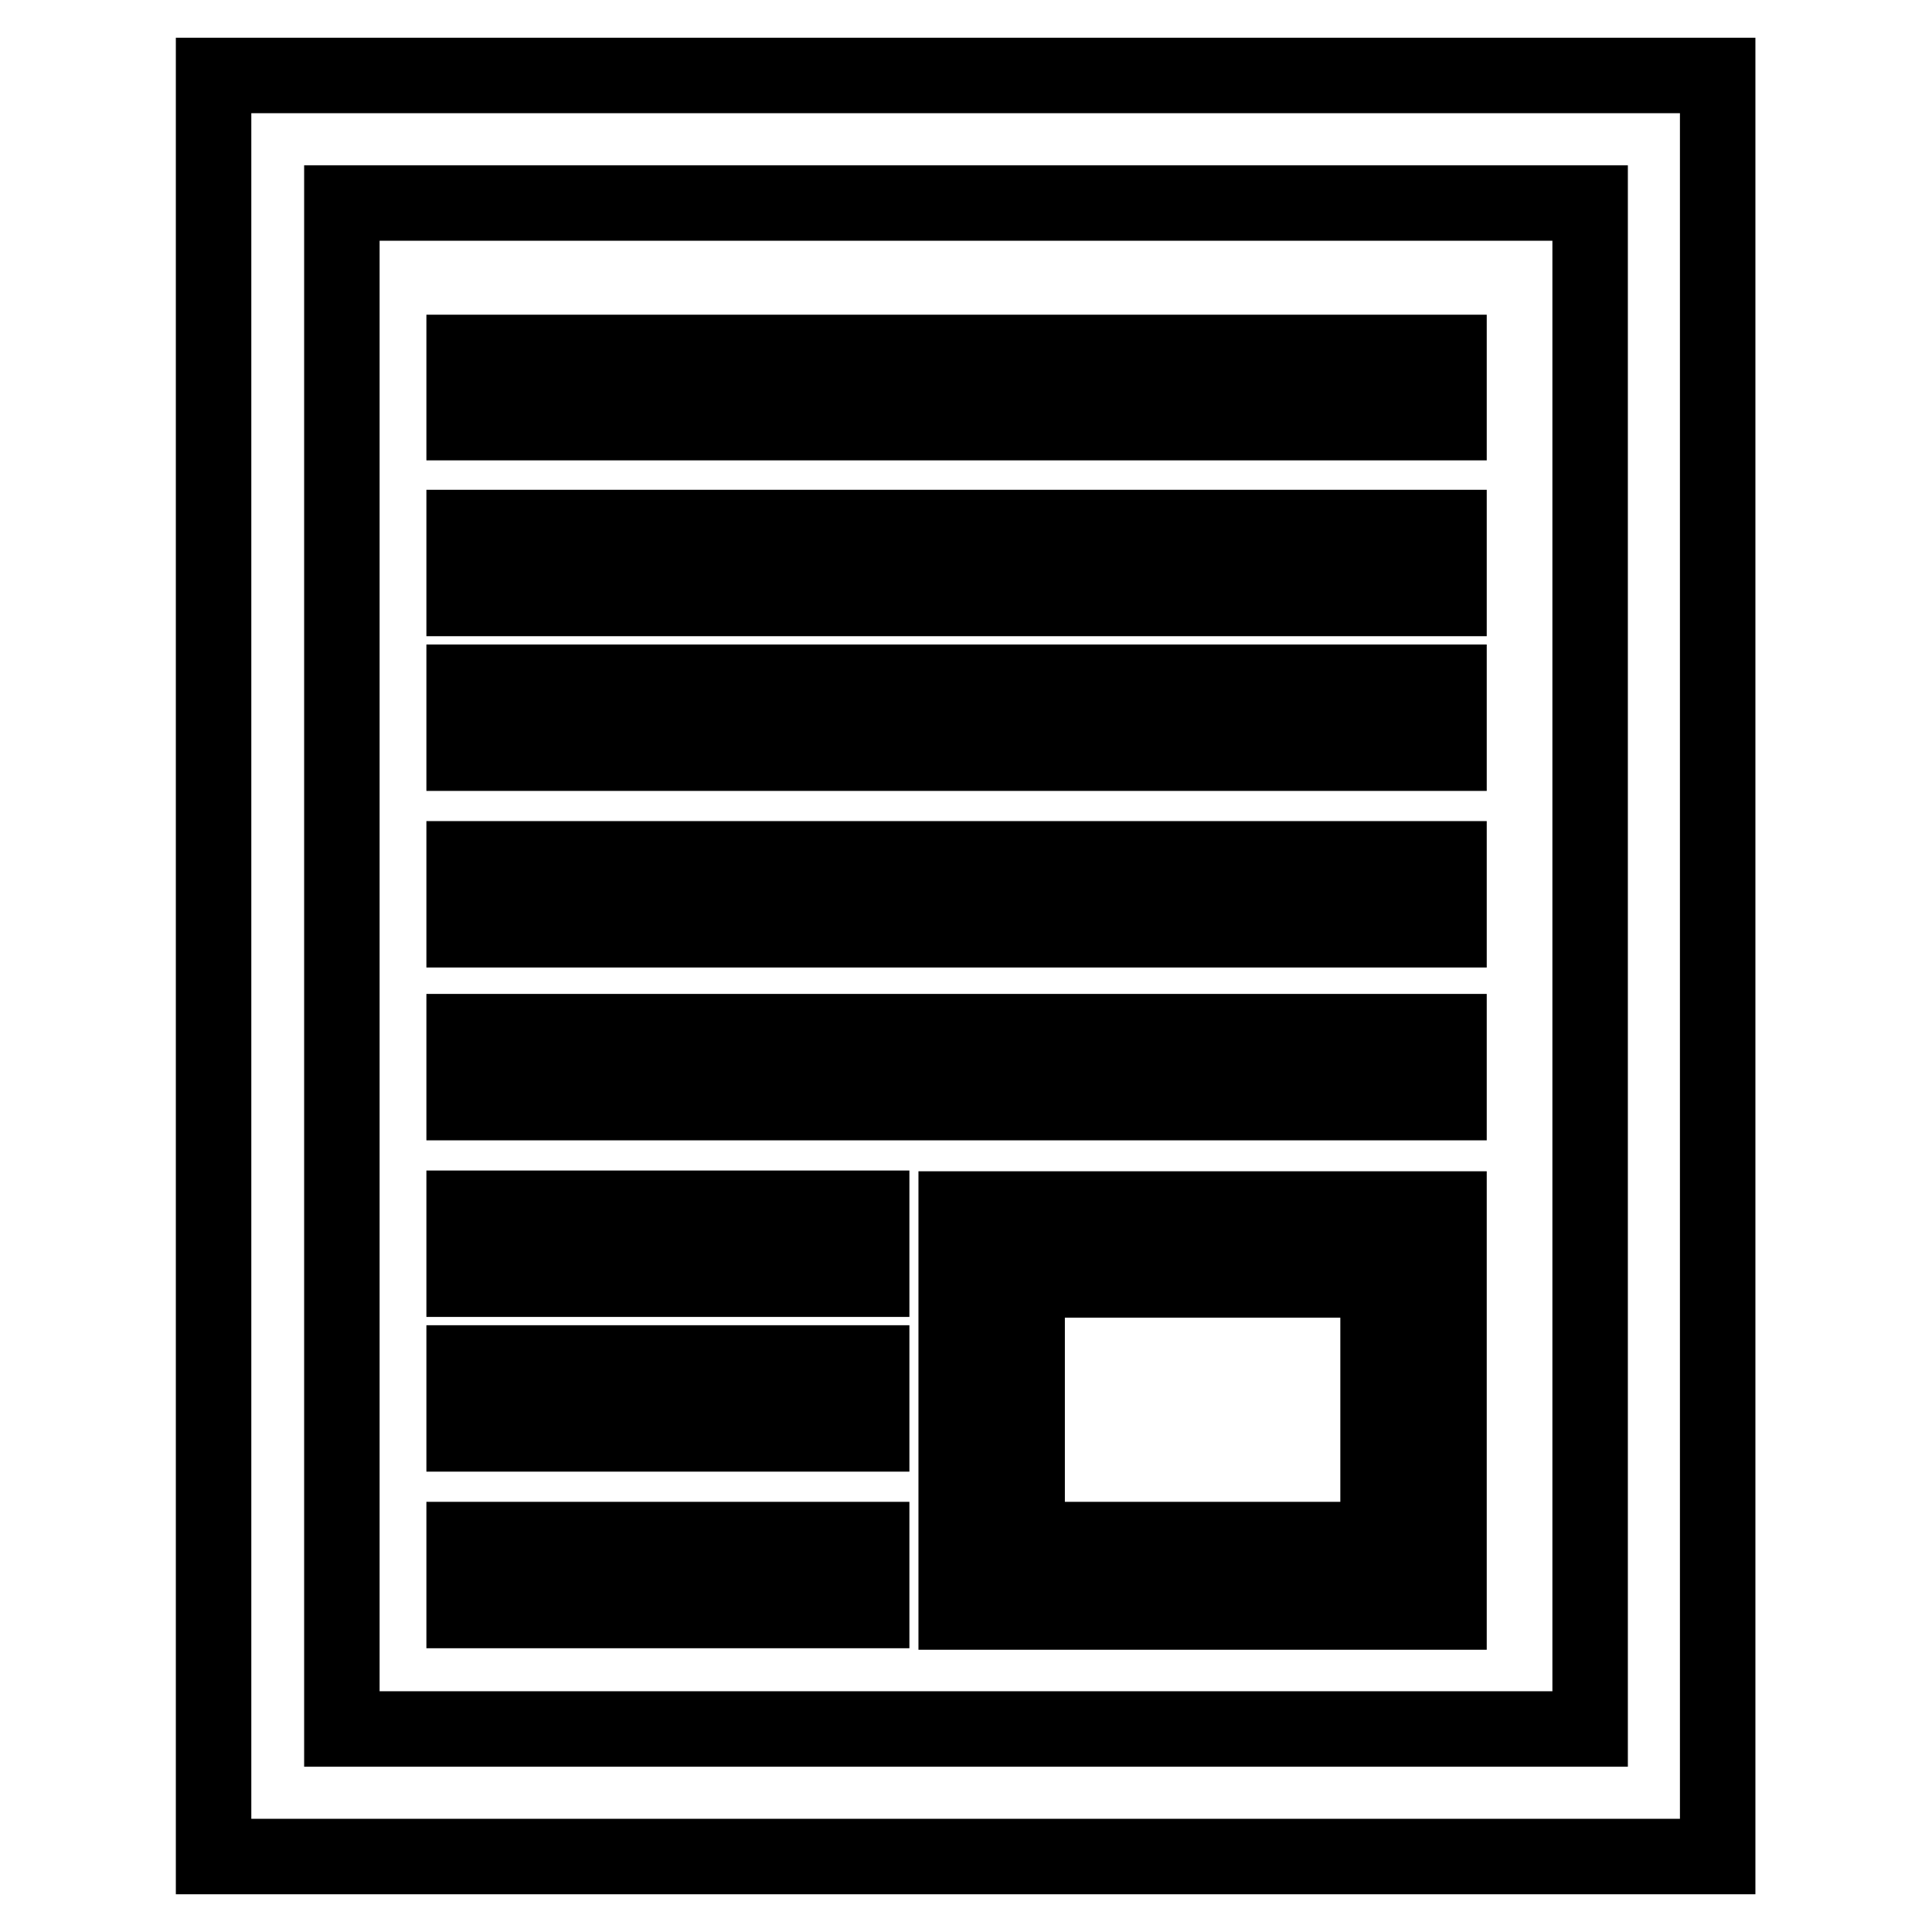
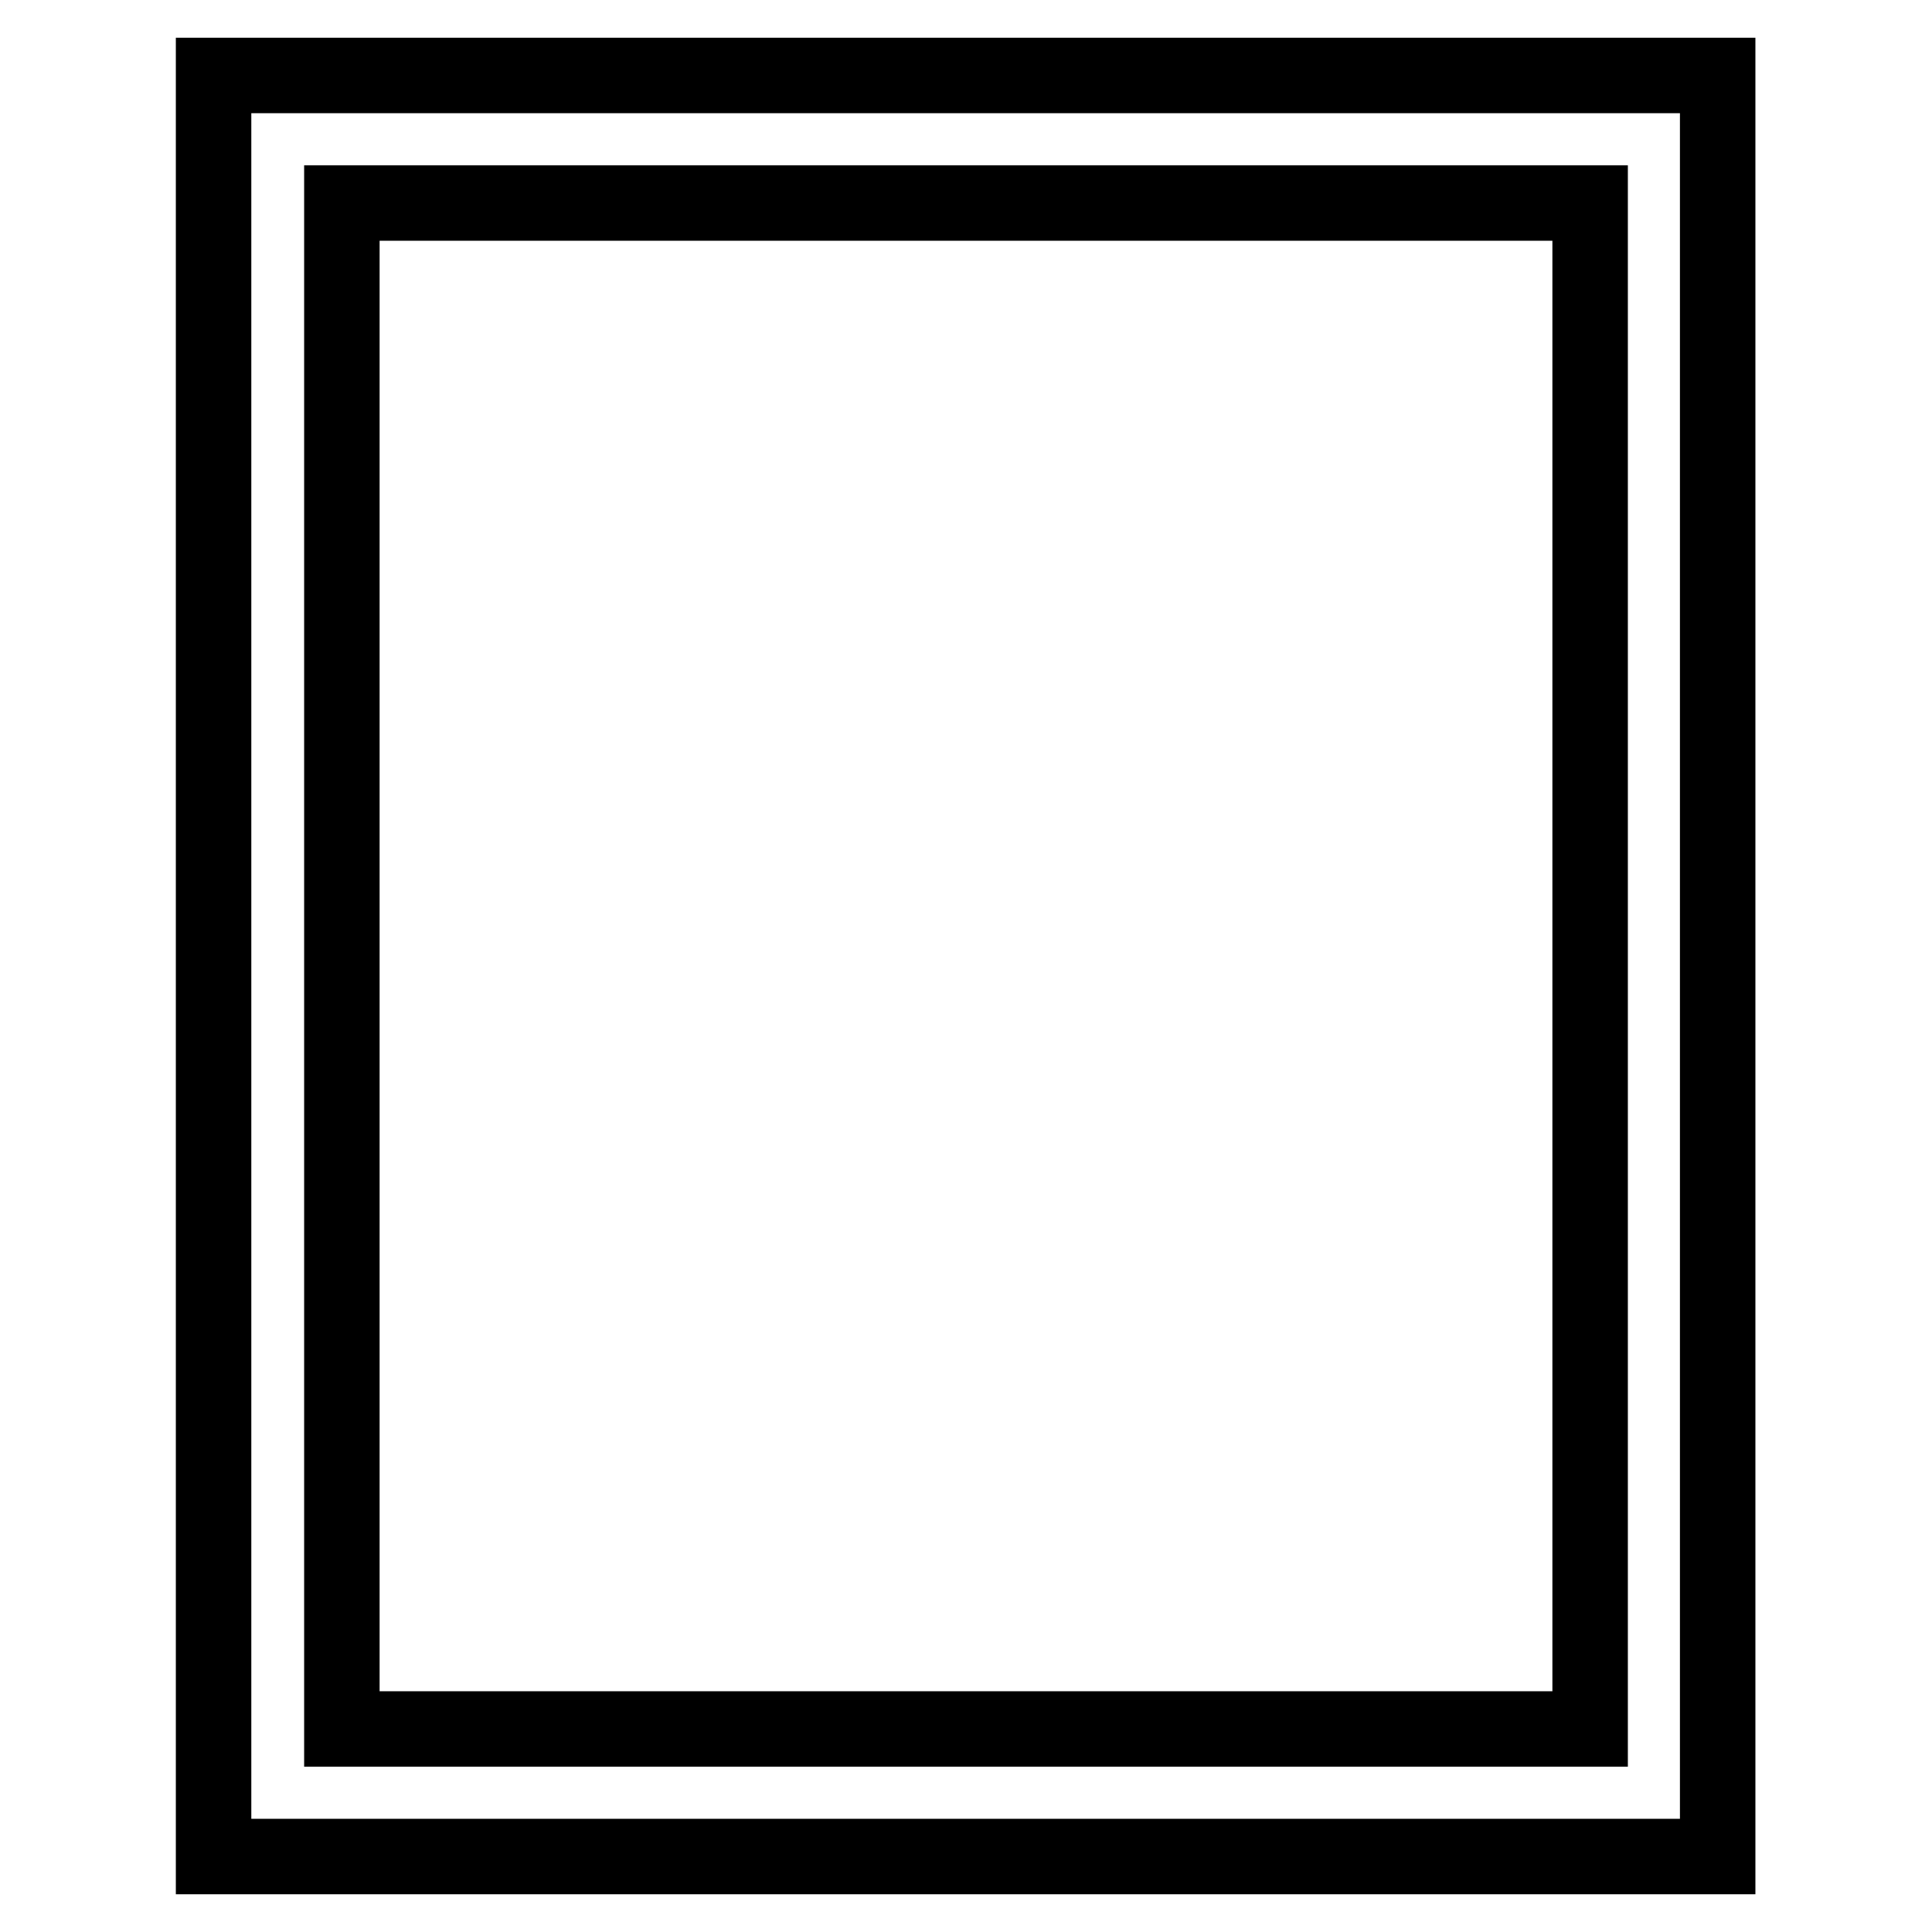
<svg xmlns="http://www.w3.org/2000/svg" version="1.1" x="0px" y="0px" viewBox="0 0 256 256" enable-background="new 0 0 256 256" xml:space="preserve">
  <g>
    <path stroke-width="10" fill-opacity="0" stroke="#000000" d="M28.3,10v236h199.3V10H28.3z M210.7,229.1H45.3V26.9h165.4V229.1L210.7,229.1z" />
-     <path stroke-width="10" fill-opacity="0" stroke="#000000" d="M61.5,136.7H192v9.4H61.5V136.7z M61.5,160.1h54v9.4h-54V160.1z M126.7,162v51.6H192v-53.4h-65.3V162z  M182.6,204h-46.5v-34.4h46.5V204z M61.5,180.6h54v9.4h-54V180.6z M61.5,204h54v9.4h-54V204z M61.5,46.7H192V56H61.5V46.7z  M61.5,69.9H192v9.4H61.5V69.9z M61.5,90.4H192v9.4H61.5V90.4z M61.5,113.8H192v9.4H61.5V113.8z" />
  </g>
</svg>